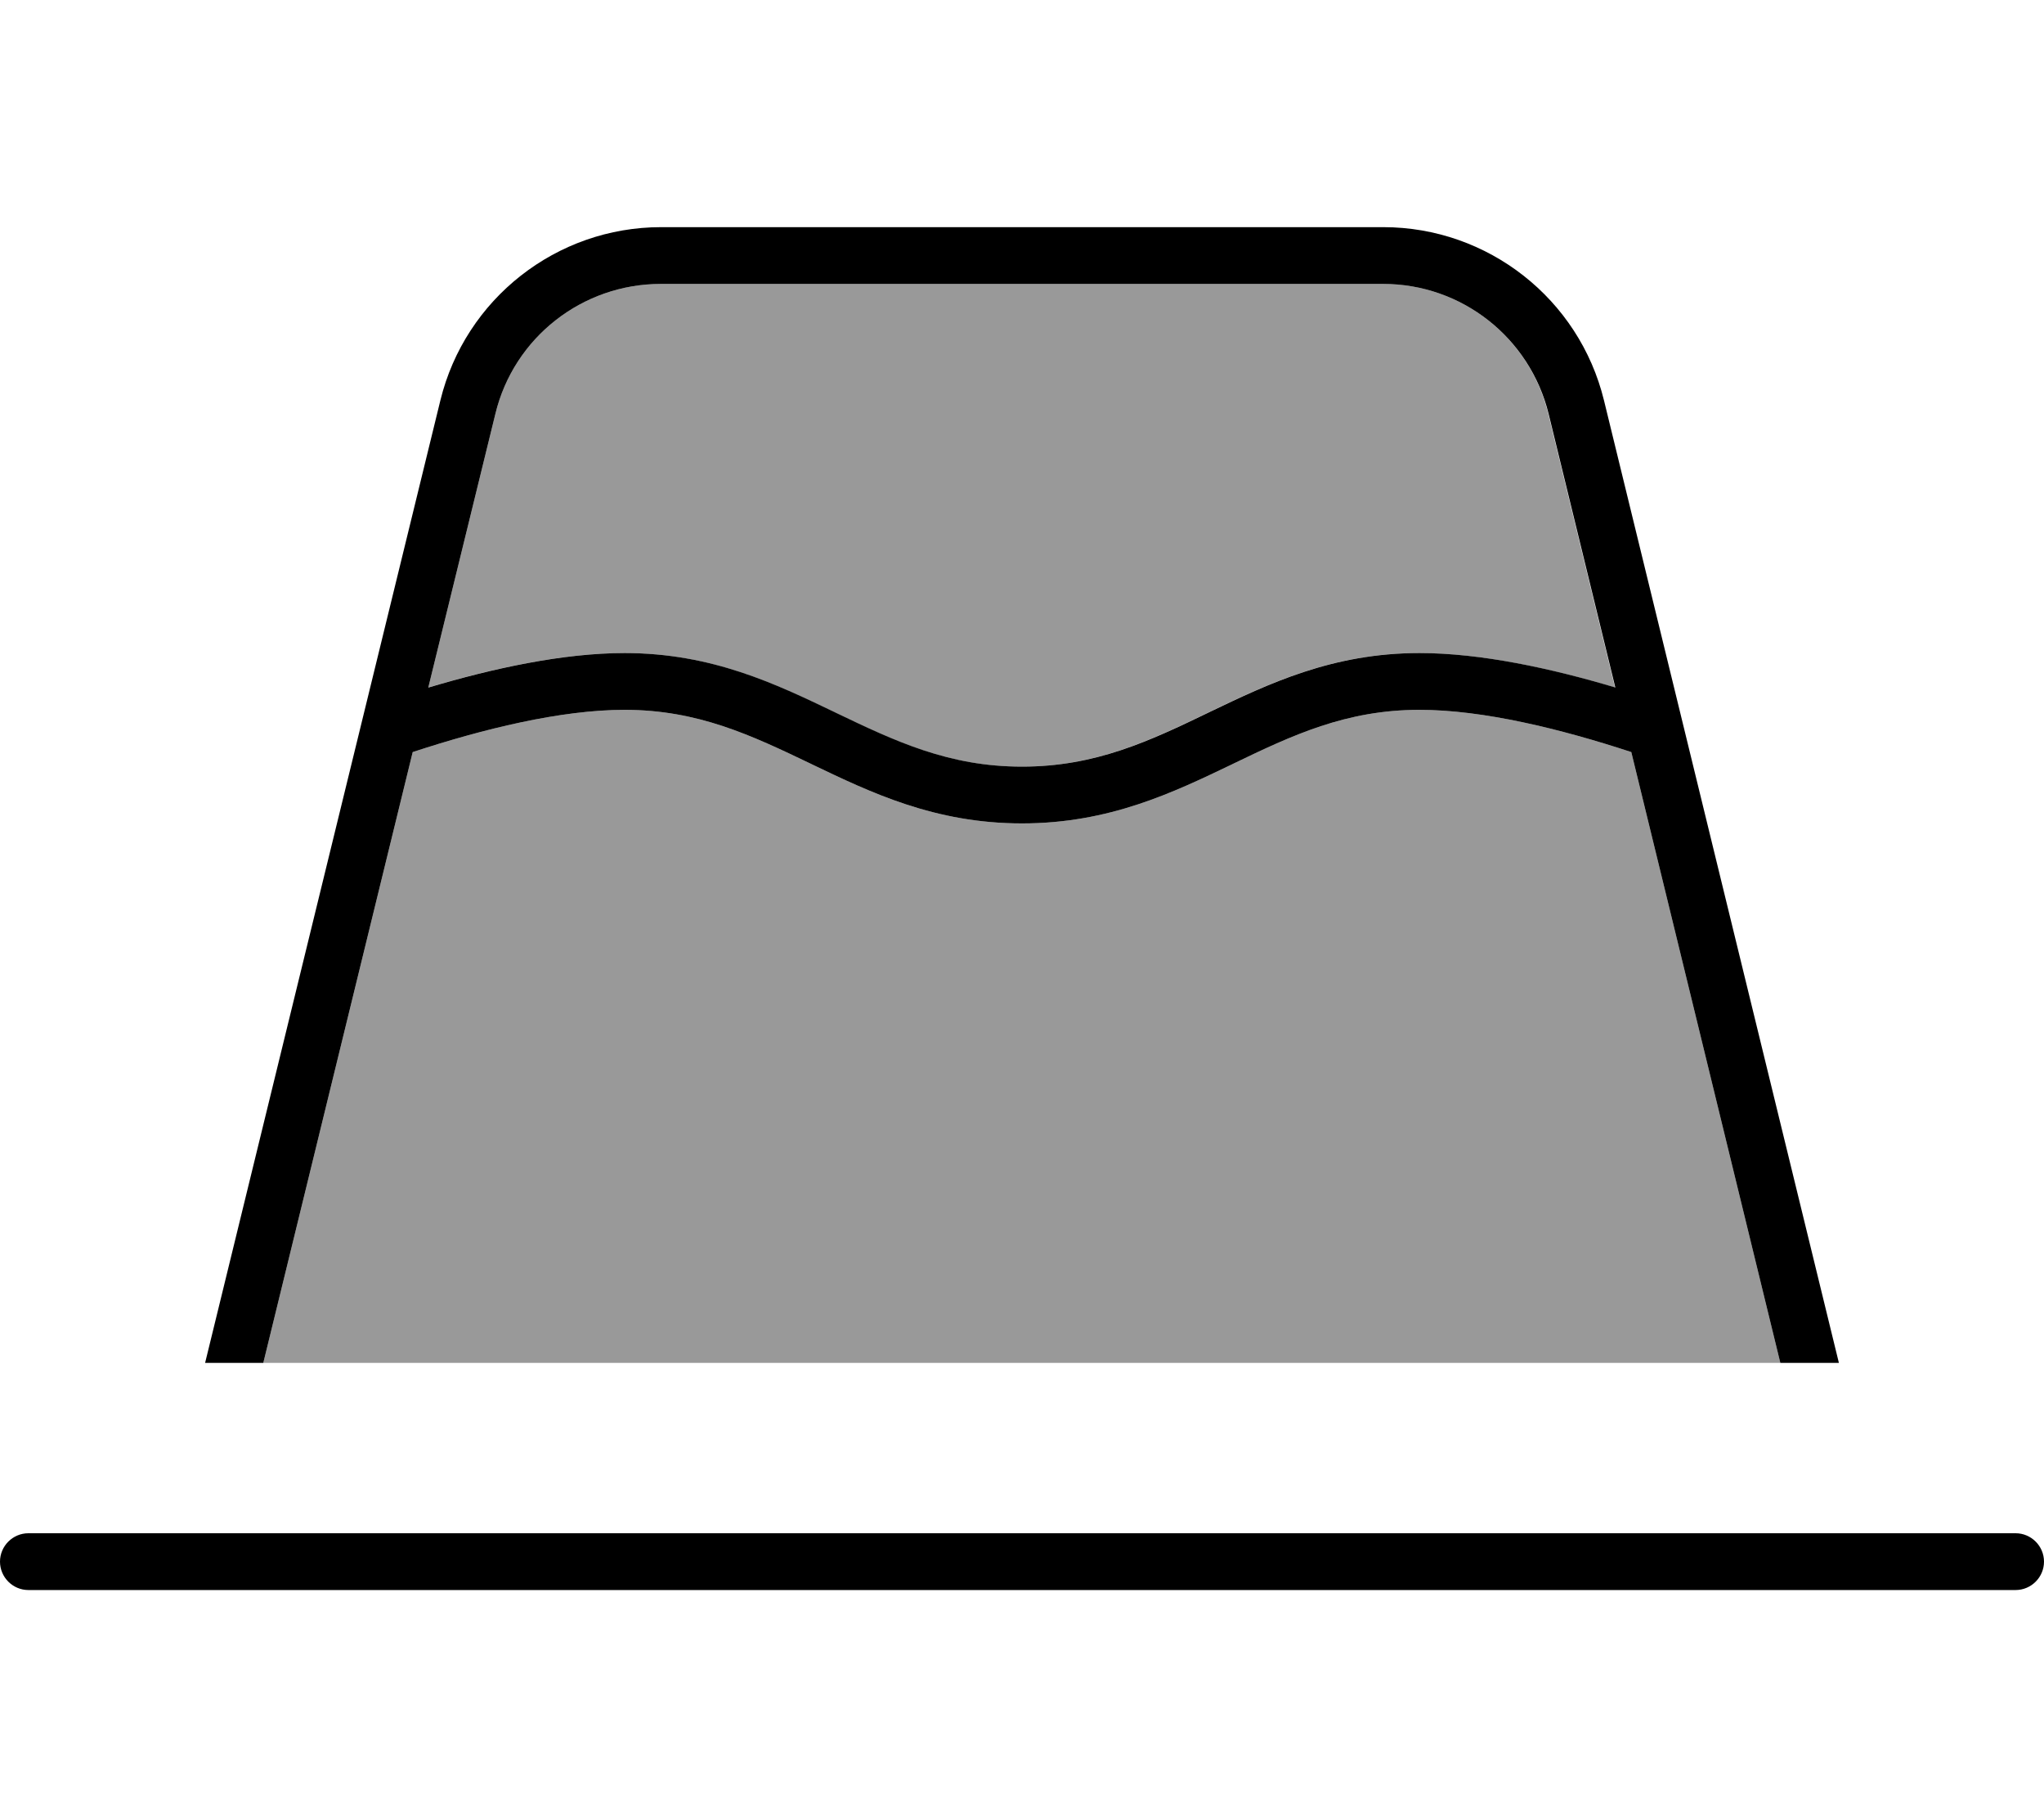
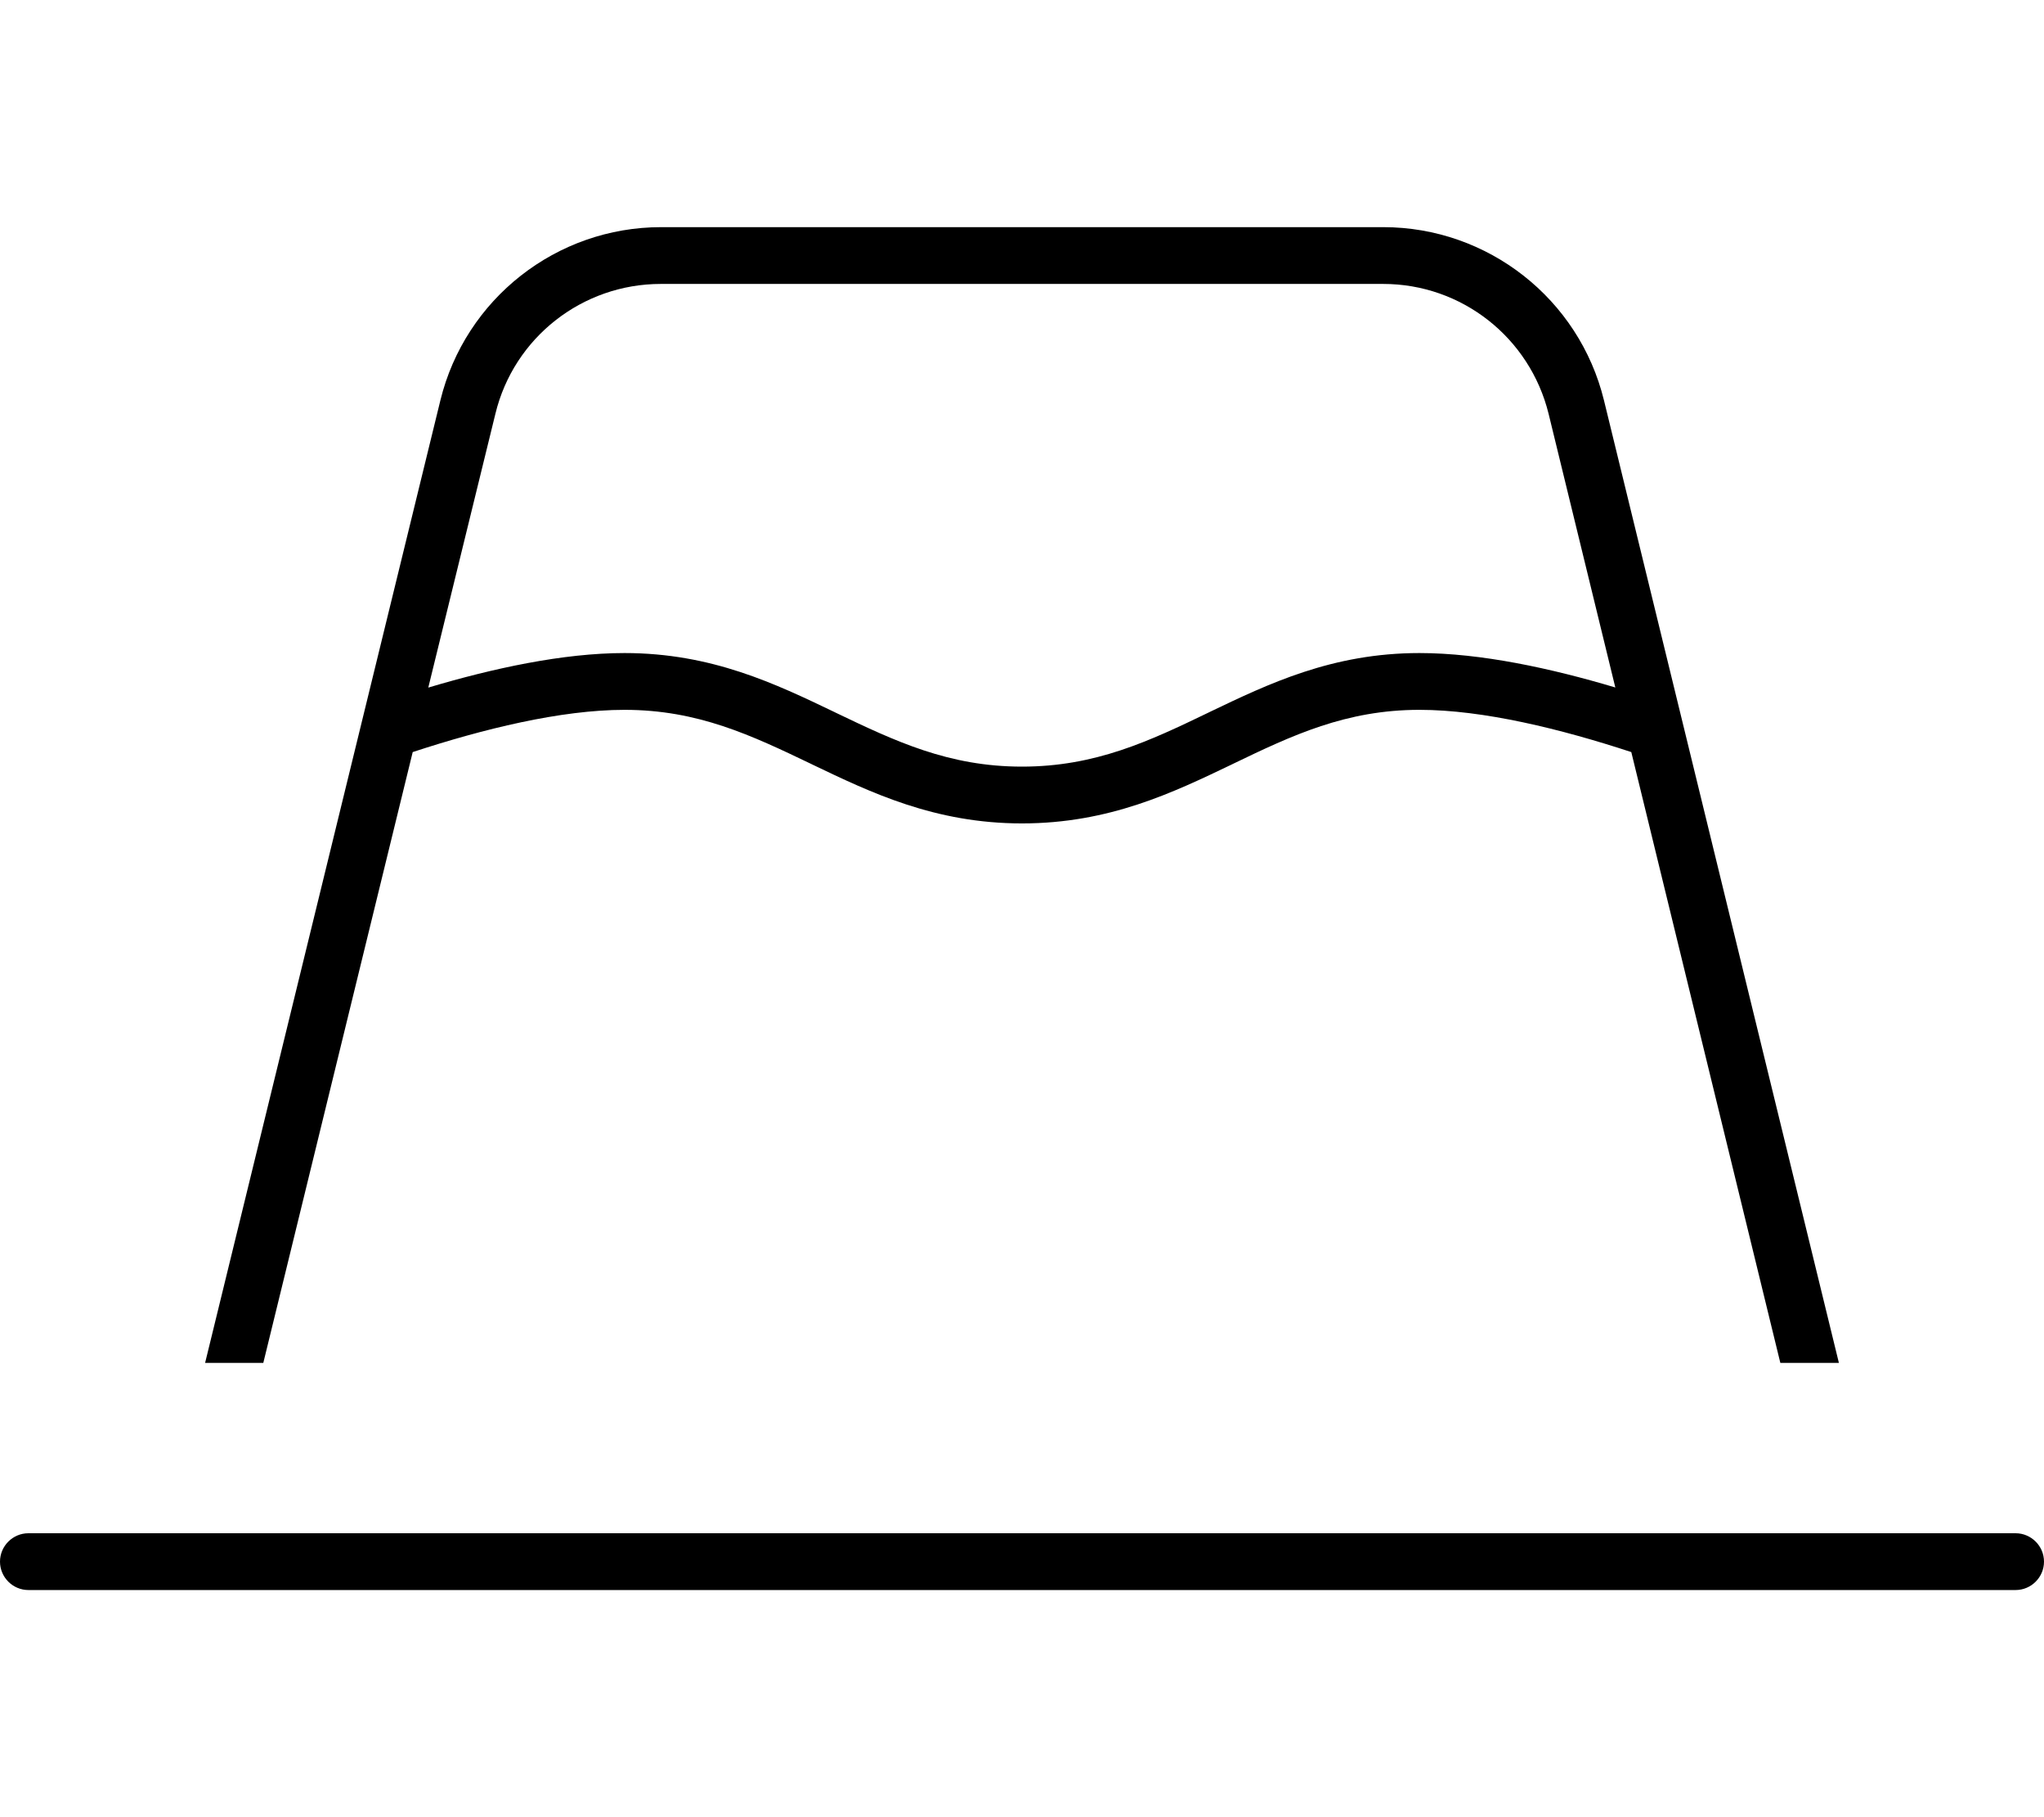
<svg xmlns="http://www.w3.org/2000/svg" viewBox="0 0 576 512">
  <defs>
    <style>.fa-secondary{opacity:.4}</style>
  </defs>
-   <path class="fa-secondary" d="M74.2 384l427.5 0L459.7 211.9C439.9 205.4 418 200 400 200c-20.7 0-35.9 7.2-52.5 15.2l-.4 .2C330.6 223.3 312.6 232 288 232s-42.6-8.7-59.1-16.6l-.4-.2c-16.7-8-31.8-15.2-52.5-15.2c-18 0-39.9 5.4-59.7 11.9L74.2 384zm46.5-190.3c18.1-5.4 37.9-9.7 55.2-9.7c24.6 0 42.6 8.7 59.1 16.6l.4 .2c16.7 8 31.8 15.2 52.5 15.2s35.9-7.2 52.5-15.2l.4-.2c16.5-7.9 34.5-16.6 59.1-16.6c17.3 0 37.1 4.3 55.2 9.7l-18.8-77.1C431.1 95.1 411.9 80 389.8 80L186.2 80c-22.1 0-41.4 15.1-46.6 36.6l-18.9 77.1z" />
  <path class="fa-primary" d="M57.8 384l66.3-271.2c7-28.6 32.7-48.8 62.2-48.8l203.5 0c29.5 0 55.2 20.2 62.2 48.8L518.2 384l-16.5 0L459.7 211.9C439.9 205.4 418 200 400 200c-20.7 0-35.9 7.2-52.5 15.2l-.4 .2C330.6 223.3 312.6 232 288 232s-42.6-8.7-59.1-16.6l-.4-.2c-16.7-8-31.8-15.2-52.5-15.2c-18 0-39.9 5.4-59.7 11.9L74.2 384l-16.5 0zm63-190.3c18.1-5.4 37.9-9.7 55.2-9.7c24.6 0 42.6 8.7 59.1 16.6l.4 .2c16.7 8 31.8 15.2 52.5 15.2s35.9-7.2 52.5-15.2l.4-.2c16.5-7.9 34.5-16.6 59.1-16.6c17.3 0 37.1 4.3 55.2 9.7l-18.8-77.1C431.1 95.1 411.9 80 389.8 80L186.2 80c-22.1 0-41.4 15.1-46.6 36.6l-18.9 77.1zM0 440c0-4.4 3.6-8 8-8l560 0c4.4 0 8 3.6 8 8s-3.6 8-8 8L8 448c-4.4 0-8-3.6-8-8z" />
</svg>